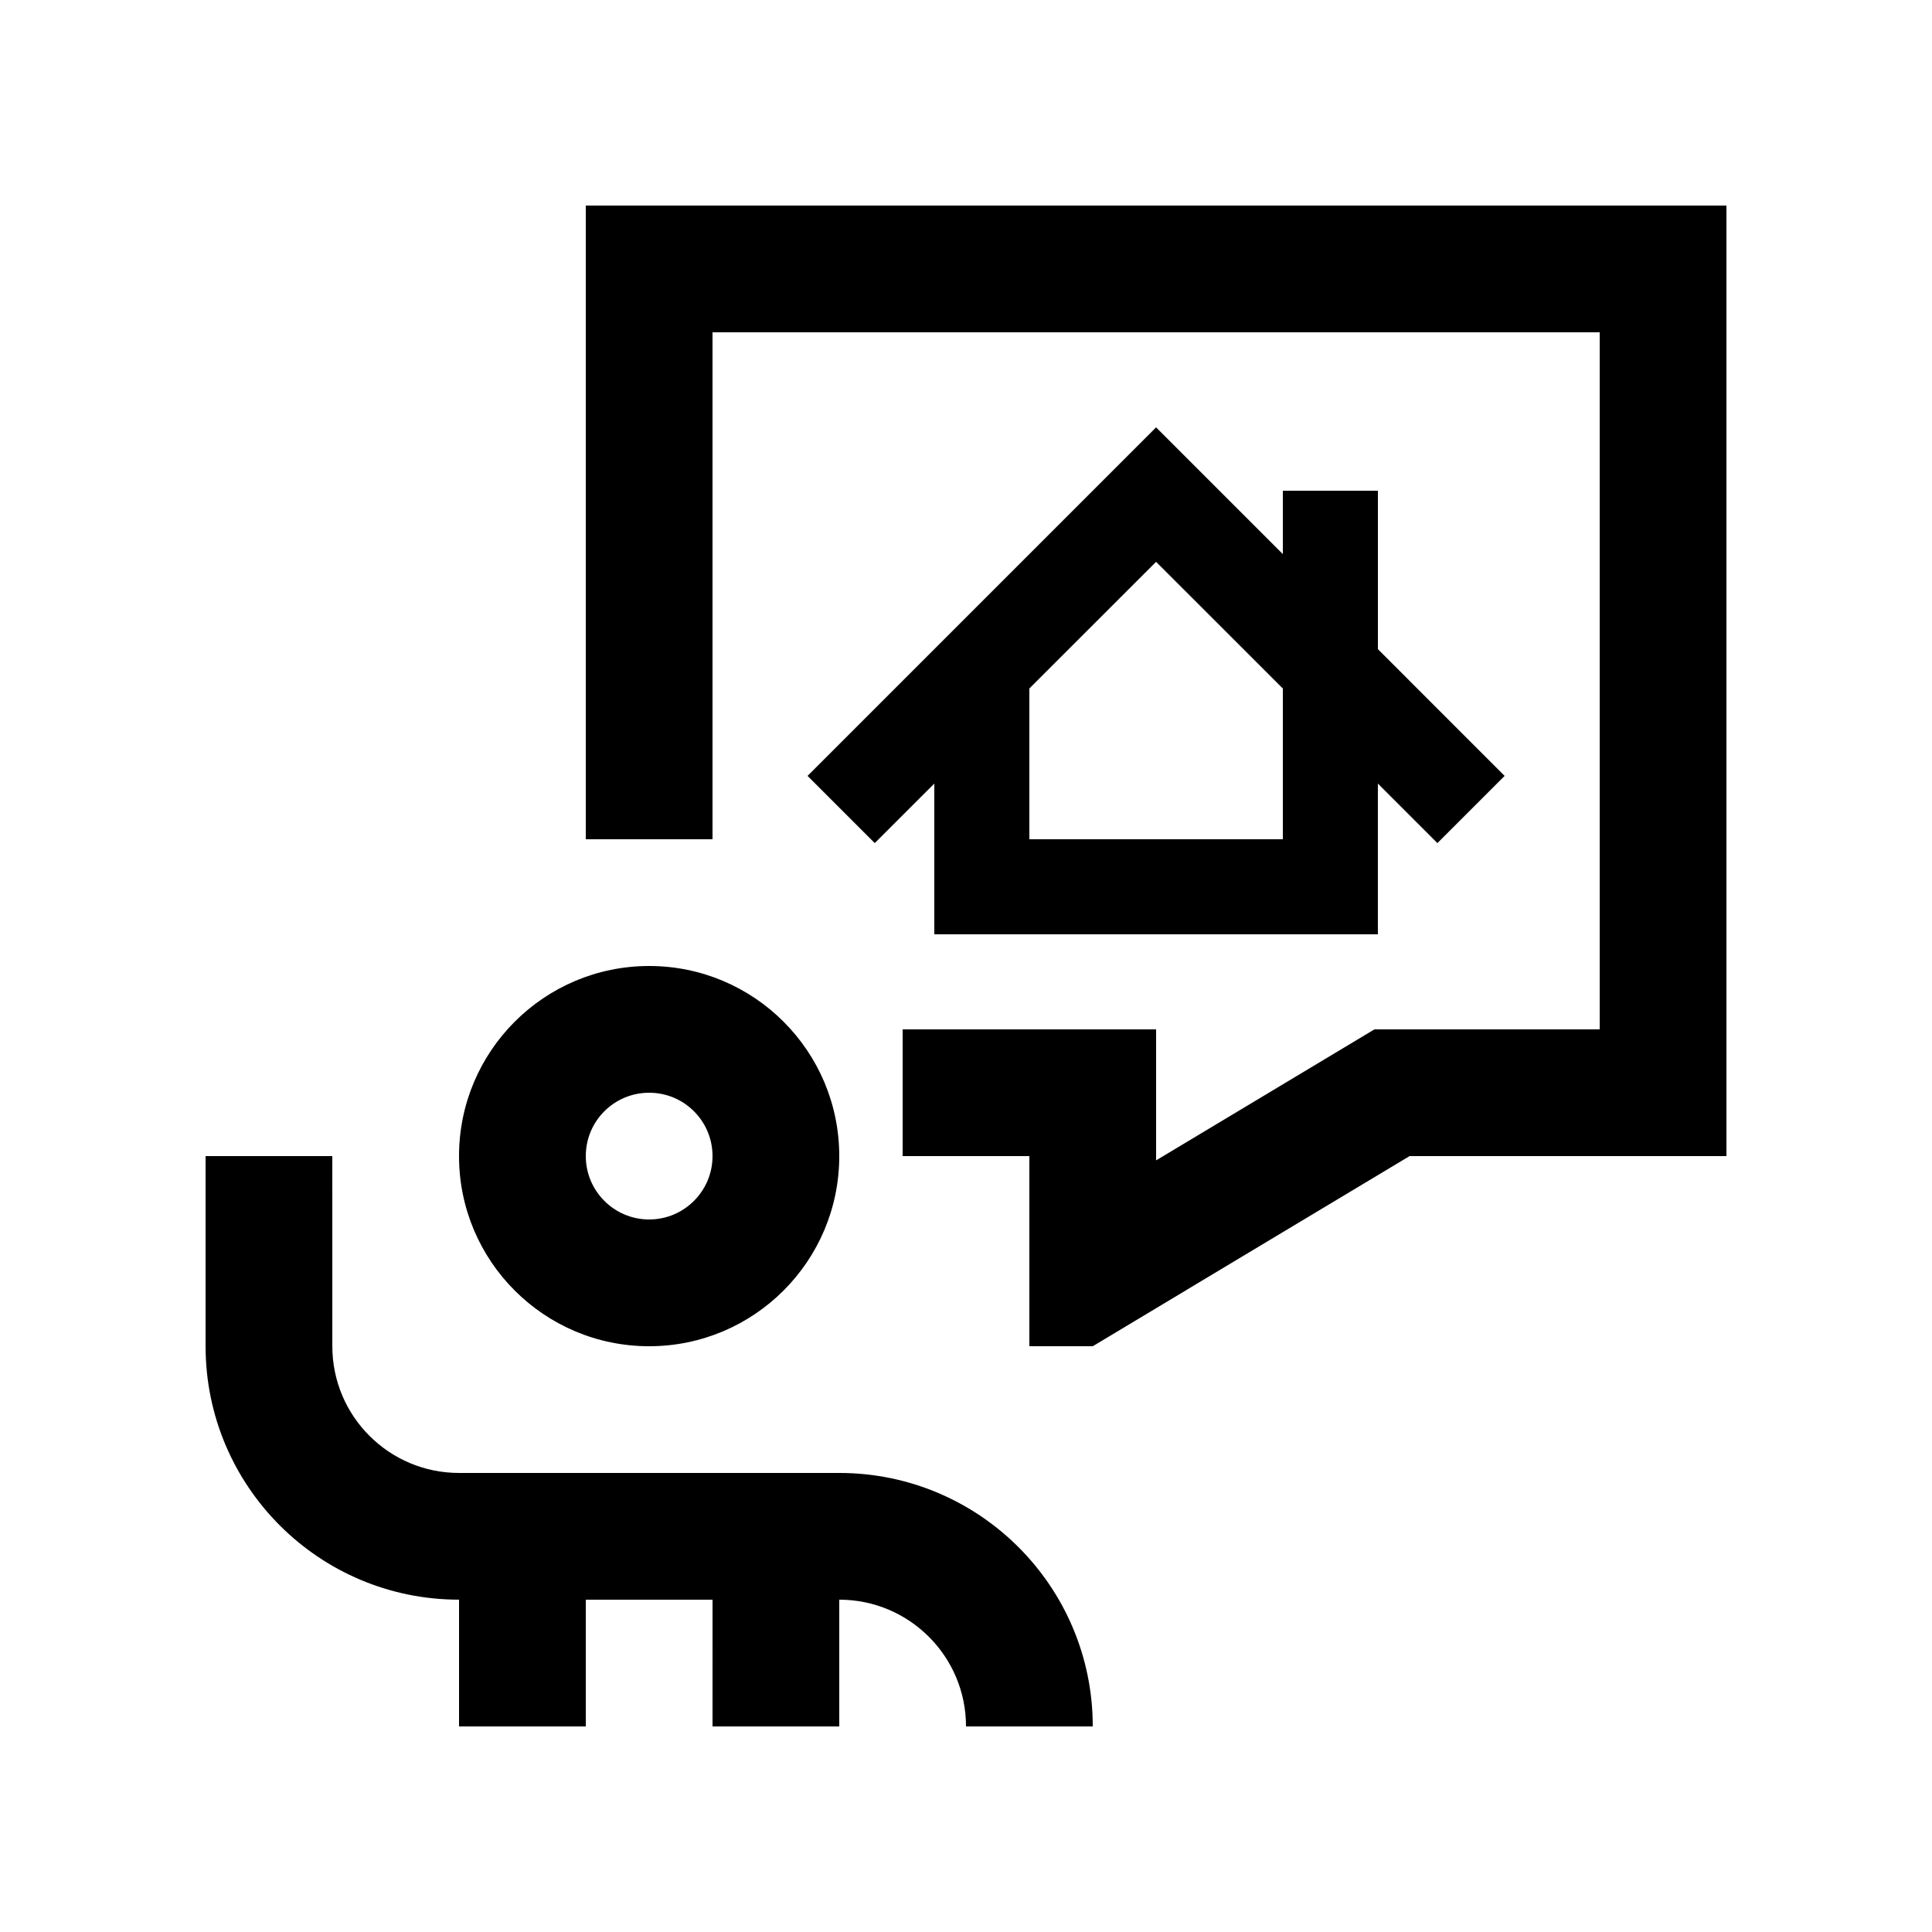
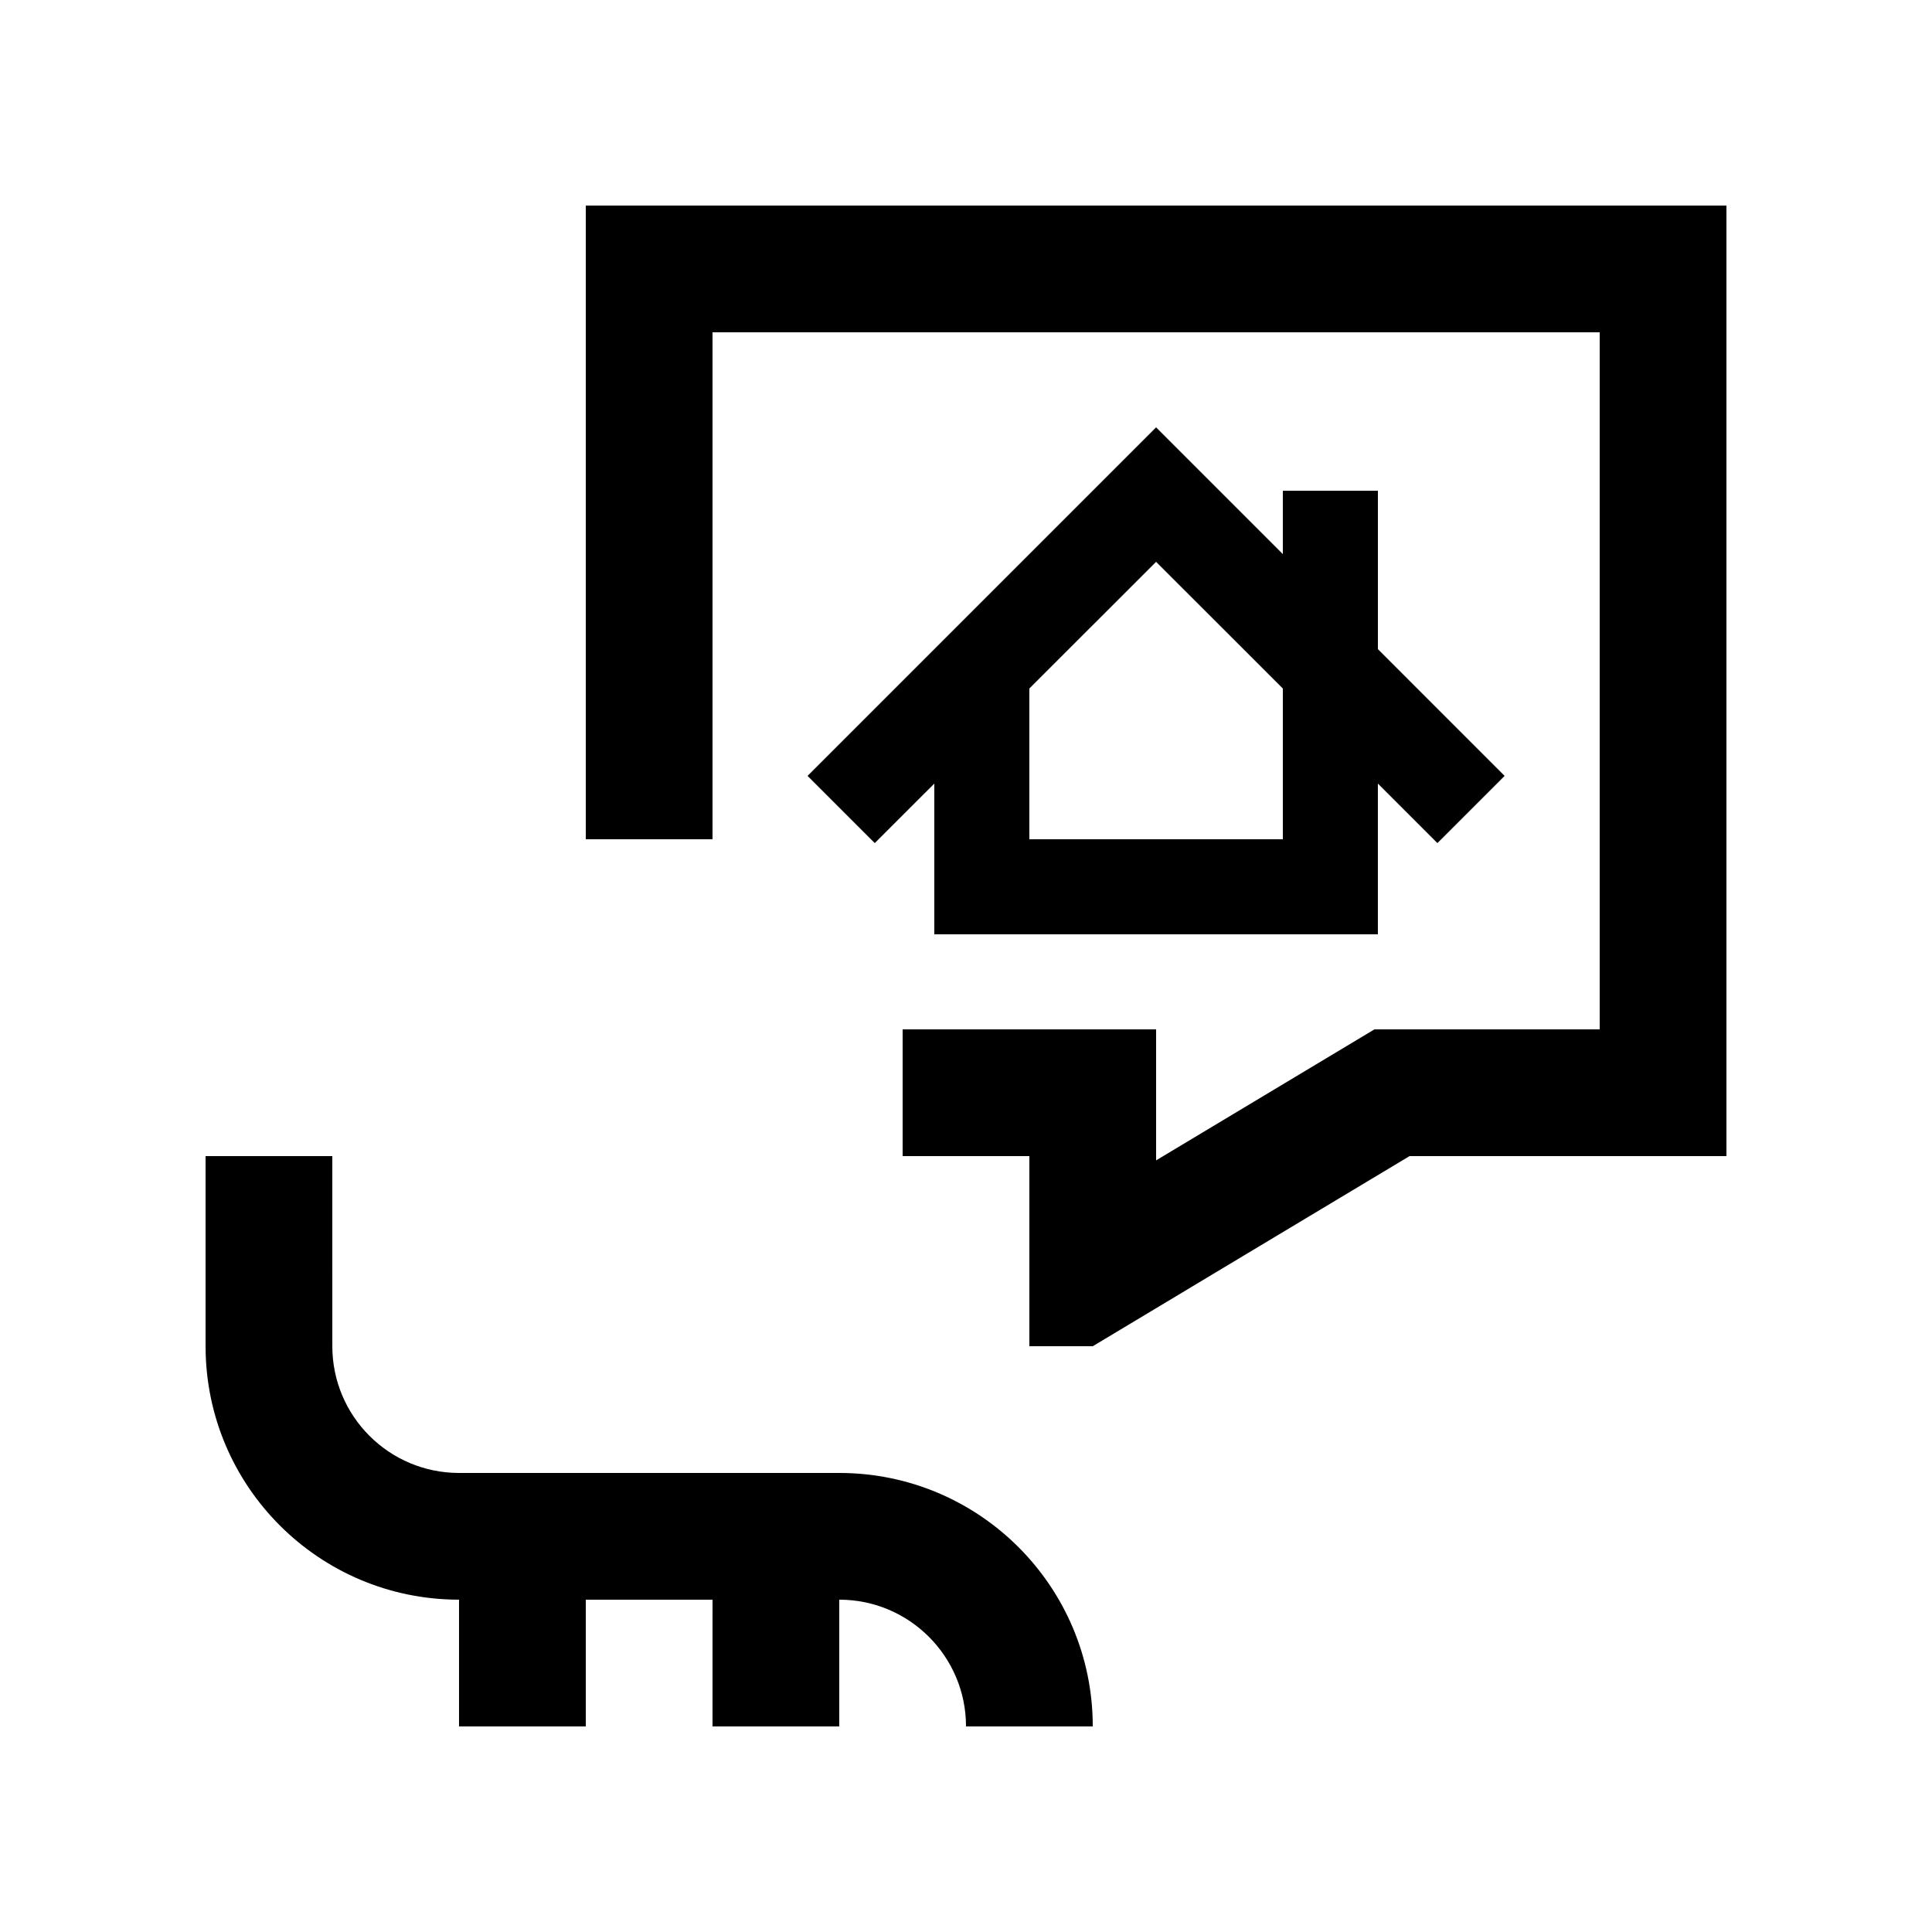
<svg xmlns="http://www.w3.org/2000/svg" fill="#000000" width="800px" height="800px" version="1.1" viewBox="144 144 512 512">
  <g>
-     <path d="m316.03 400c-27.816 0-50.383 22.566-50.383 50.383 0 27.816 22.566 50.383 50.383 50.383s50.383-22.566 50.383-50.383c0-27.82-22.566-50.383-50.383-50.383zm0 67.172c-9.277 0-16.789-7.543-16.789-16.793 0-9.285 7.512-16.793 16.793-16.793s16.793 7.508 16.793 16.793c0 9.25-7.512 16.793-16.797 16.793z" />
    <path d="m265.65 567.93v33.59h33.59v-33.59h33.59l-0.004 33.59h33.59v-33.59c18.547 0 33.586 15.039 33.586 33.59h33.59c0-37.109-30.082-67.172-67.172-67.172h-100.76c-18.559 0-33.59-15.039-33.59-33.59l-0.004-50.383h-33.586v50.383c0 37.109 30.074 67.172 67.172 67.172z" />
    <path d="m299.24 198.48v167.93h33.586v-134.35h235.11v184.73h-59.68l-57.875 34.723v-34.723h-67.172v33.59h33.582v50.383h16.797l83.965-50.383h83.973v-251.9z" />
    <path d="m542.74 349.62-33.582-33.59v-41.98h-25.191v16.793l-33.59-33.586-92.363 92.363 17.809 17.809 15.781-15.773v39.953h117.55v-39.953l15.773 15.773zm-58.773 16.793h-67.18v-39.953l33.59-33.57 33.59 33.574z" />
  </g>
</svg>